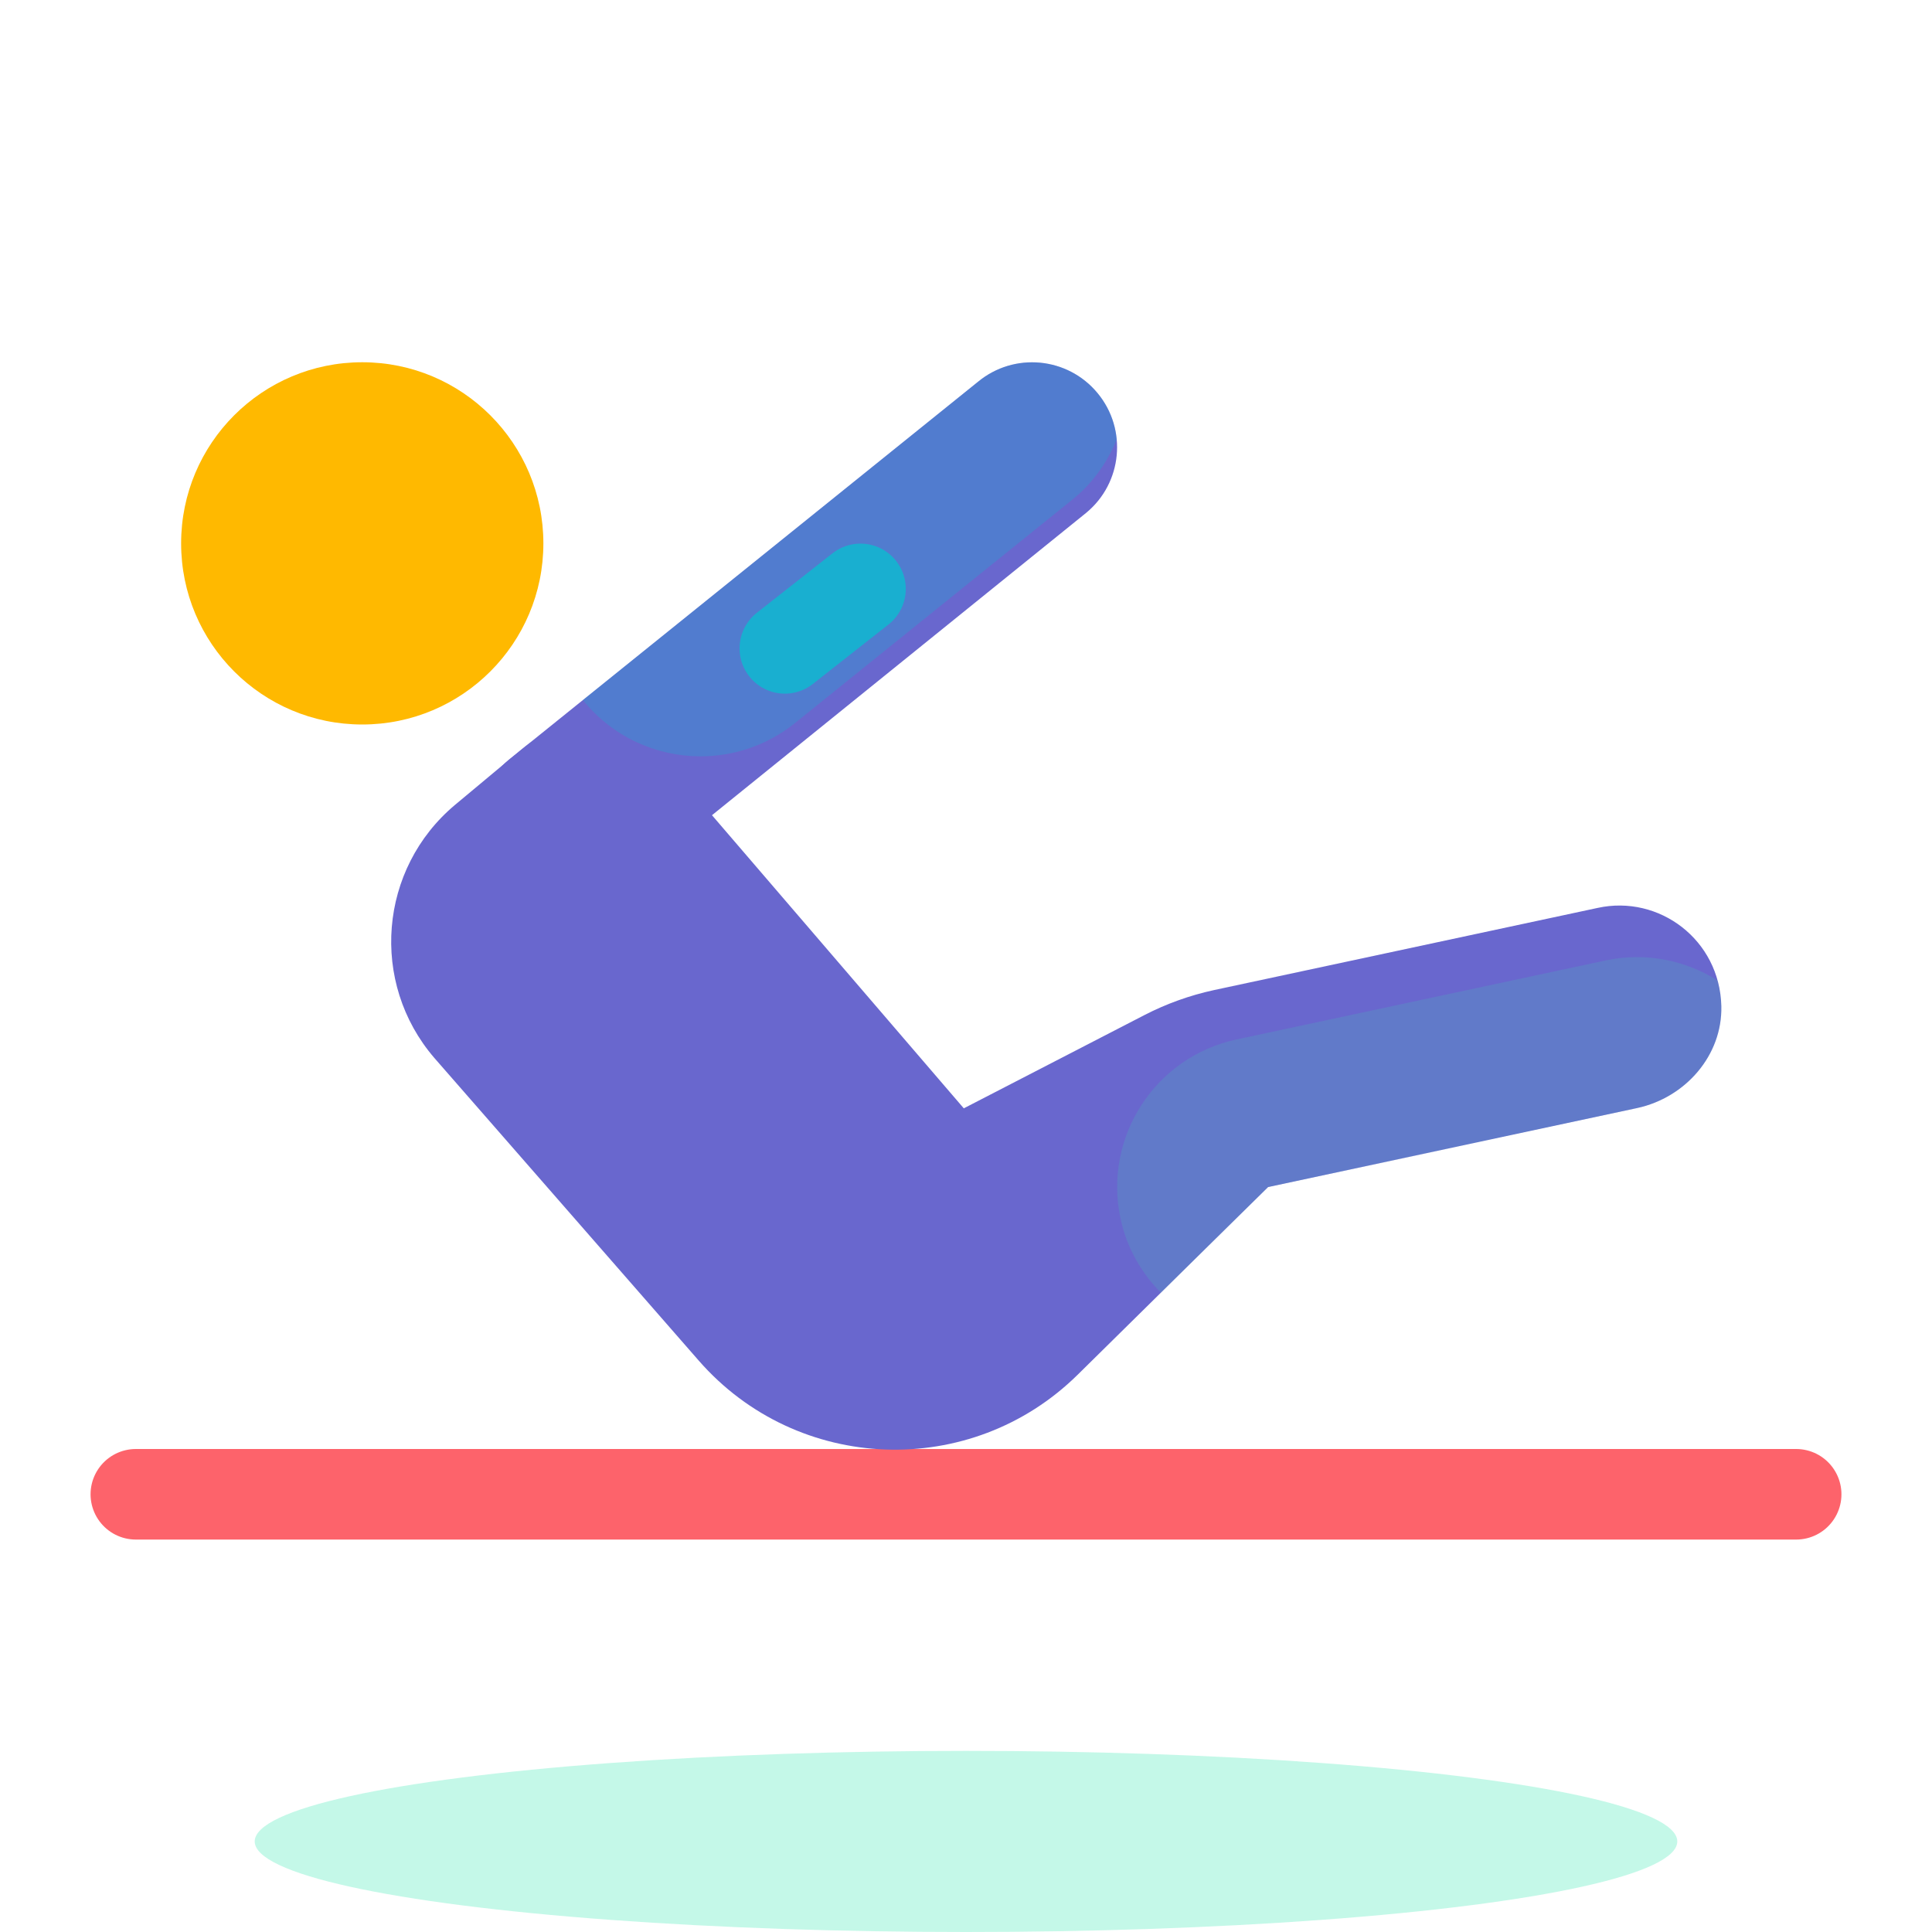
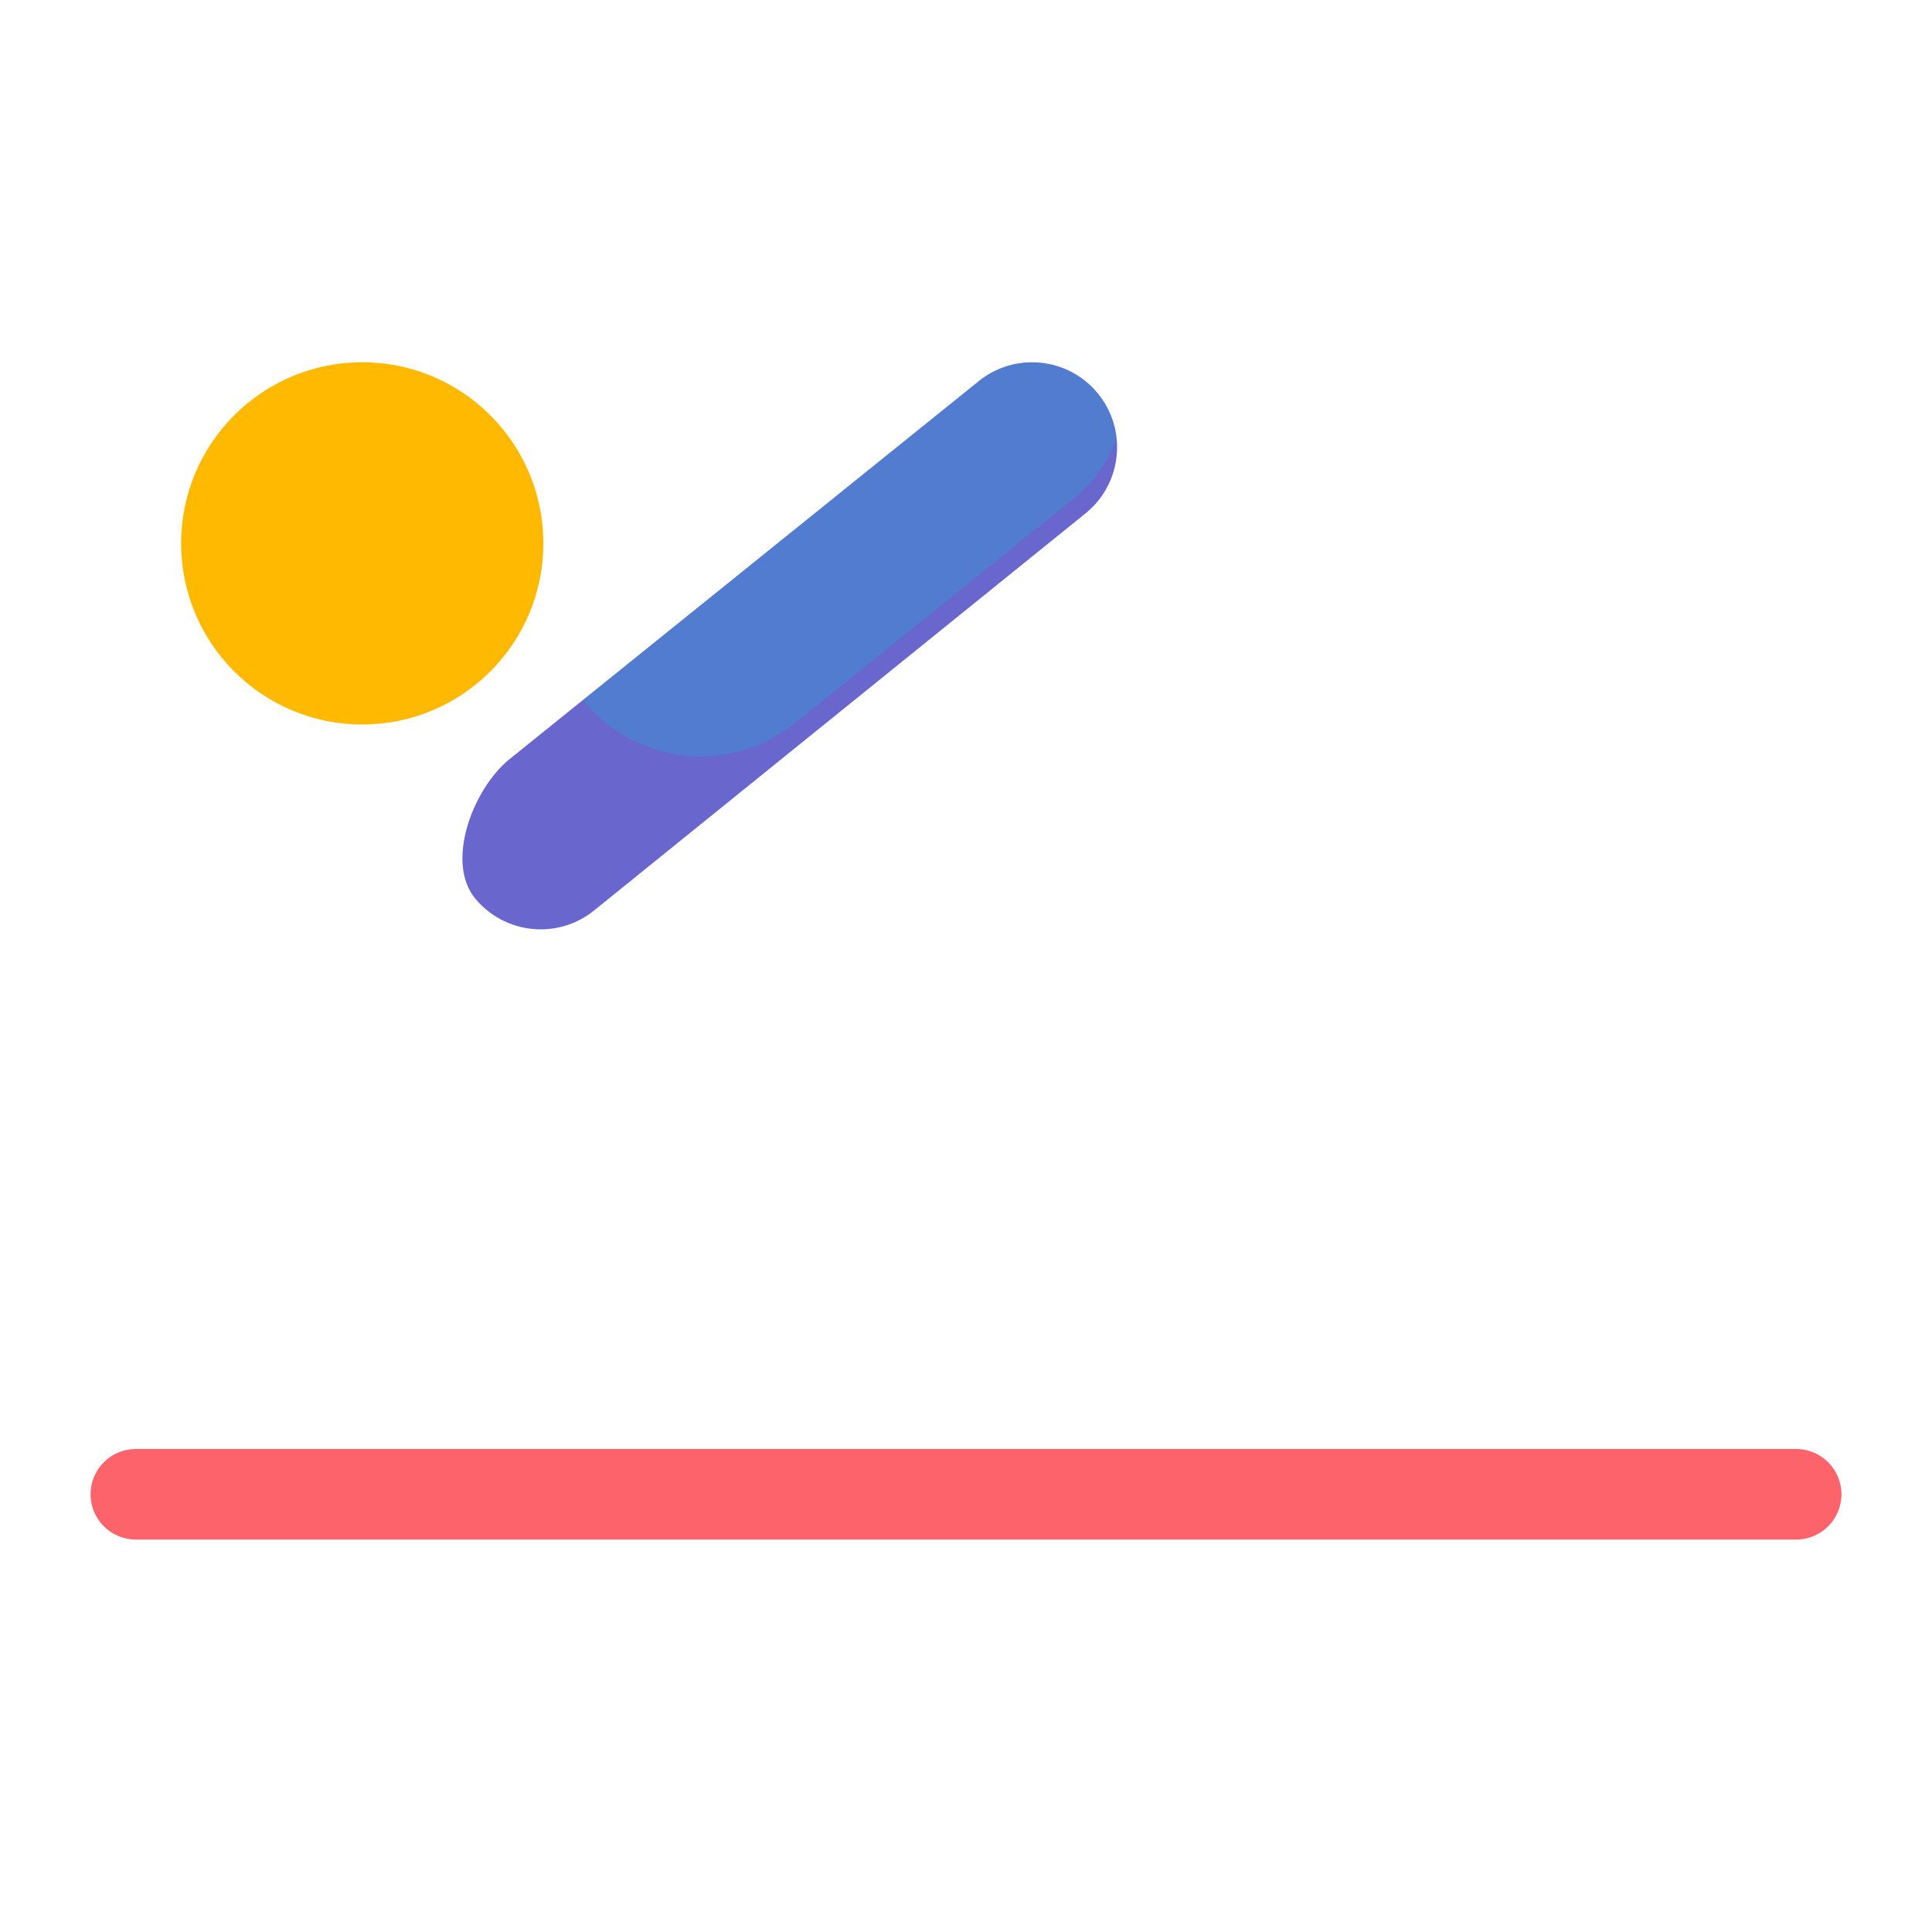
<svg xmlns="http://www.w3.org/2000/svg" viewBox="0,0,256,256" width="128px" height="128px">
  <g fill="none" fill-rule="nonzero" stroke="none" stroke-width="none" stroke-linecap="none" stroke-linejoin="none" stroke-miterlimit="10" stroke-dasharray="" stroke-dashoffset="0" font-family="none" font-weight="none" font-size="none" text-anchor="none" style="mix-blend-mode: normal">
    <g transform="scale(4,4)">
-       <ellipse cx="32" cy="61" rx="23.562" ry="3" fill="#3ae8b0" stroke="none" stroke-width="1" stroke-linecap="butt" stroke-linejoin="miter" opacity="0.3" />
      <circle cx="12" cy="18" r="6" fill="#ffb900" stroke="none" stroke-width="1" stroke-linecap="butt" stroke-linejoin="miter" />
      <path d="M4.5,49.5h55" fill="none" stroke="#fd636b" stroke-width="3" stroke-linecap="round" stroke-linejoin="miter" />
      <path d="M17.912,30.786c-0.809,0 -1.614,-0.348 -2.171,-1.022c-0.991,-1.198 -0.085,-3.606 1.114,-4.597l15.541,-12.519c1.196,-0.99 2.972,-0.825 3.963,0.376c0.991,1.198 0.823,2.972 -0.376,3.963l-16.278,13.153c-0.525,0.435 -1.161,0.646 -1.793,0.646z" fill="#6967ce" stroke="none" stroke-width="1" stroke-linecap="butt" stroke-linejoin="miter" />
-       <path d="M52.923,30.076l-12.713,2.723c-0.8,0.174 -1.573,0.452 -2.3,0.827l-5.983,3.089l-9.89,-11.513c-1.212,-1.418 -3.345,-1.585 -4.763,-0.372c0,0 -0.968,0.8 -2.198,1.83c-2.527,2.116 -2.838,5.891 -0.686,8.388l8.756,10.023c3.271,3.744 9.02,3.956 12.558,0.464c3.171,-3.13 6.304,-6.212 6.304,-6.212l12.228,-2.618c1.596,-0.347 2.824,-1.744 2.785,-3.376c-0.052,-2.199 -2.061,-3.7 -4.098,-3.253z" fill="#6967ce" stroke="none" stroke-width="1" stroke-linecap="butt" stroke-linejoin="miter" />
-       <path d="M54.237,36.705c1.596,-0.347 2.824,-1.744 2.785,-3.376c-0.007,-0.3 -0.057,-0.583 -0.132,-0.854c-1.064,-0.667 -2.375,-0.942 -3.7,-0.66l-12.228,2.618c-2.7,0.579 -4.421,3.236 -3.843,5.937c0.207,0.967 0.69,1.797 1.337,2.452c2.012,-1.983 3.553,-3.499 3.553,-3.499z" fill="#3ae8b0" stroke="none" stroke-width="1" stroke-linecap="butt" stroke-linejoin="miter" opacity="0.15" />
      <path d="M23.206,25.054c1.101,0 2.21,-0.361 3.134,-1.106l9.193,-7.405c0.675,-0.544 1.149,-1.234 1.459,-1.982c-0.05,-0.545 -0.257,-1.082 -0.633,-1.536c-0.991,-1.201 -2.767,-1.366 -3.963,-0.376l-13.086,10.541c0.987,1.227 2.435,1.864 3.896,1.864z" fill="#19afd0" stroke="none" stroke-width="1" stroke-linecap="butt" stroke-linejoin="miter" opacity="0.3" />
-       <path d="M25.999,21.478l2.506,-1.97" fill="none" stroke="#19afd0" stroke-width="3" stroke-linecap="round" stroke-linejoin="round" />
    </g>
  </g>
</svg>